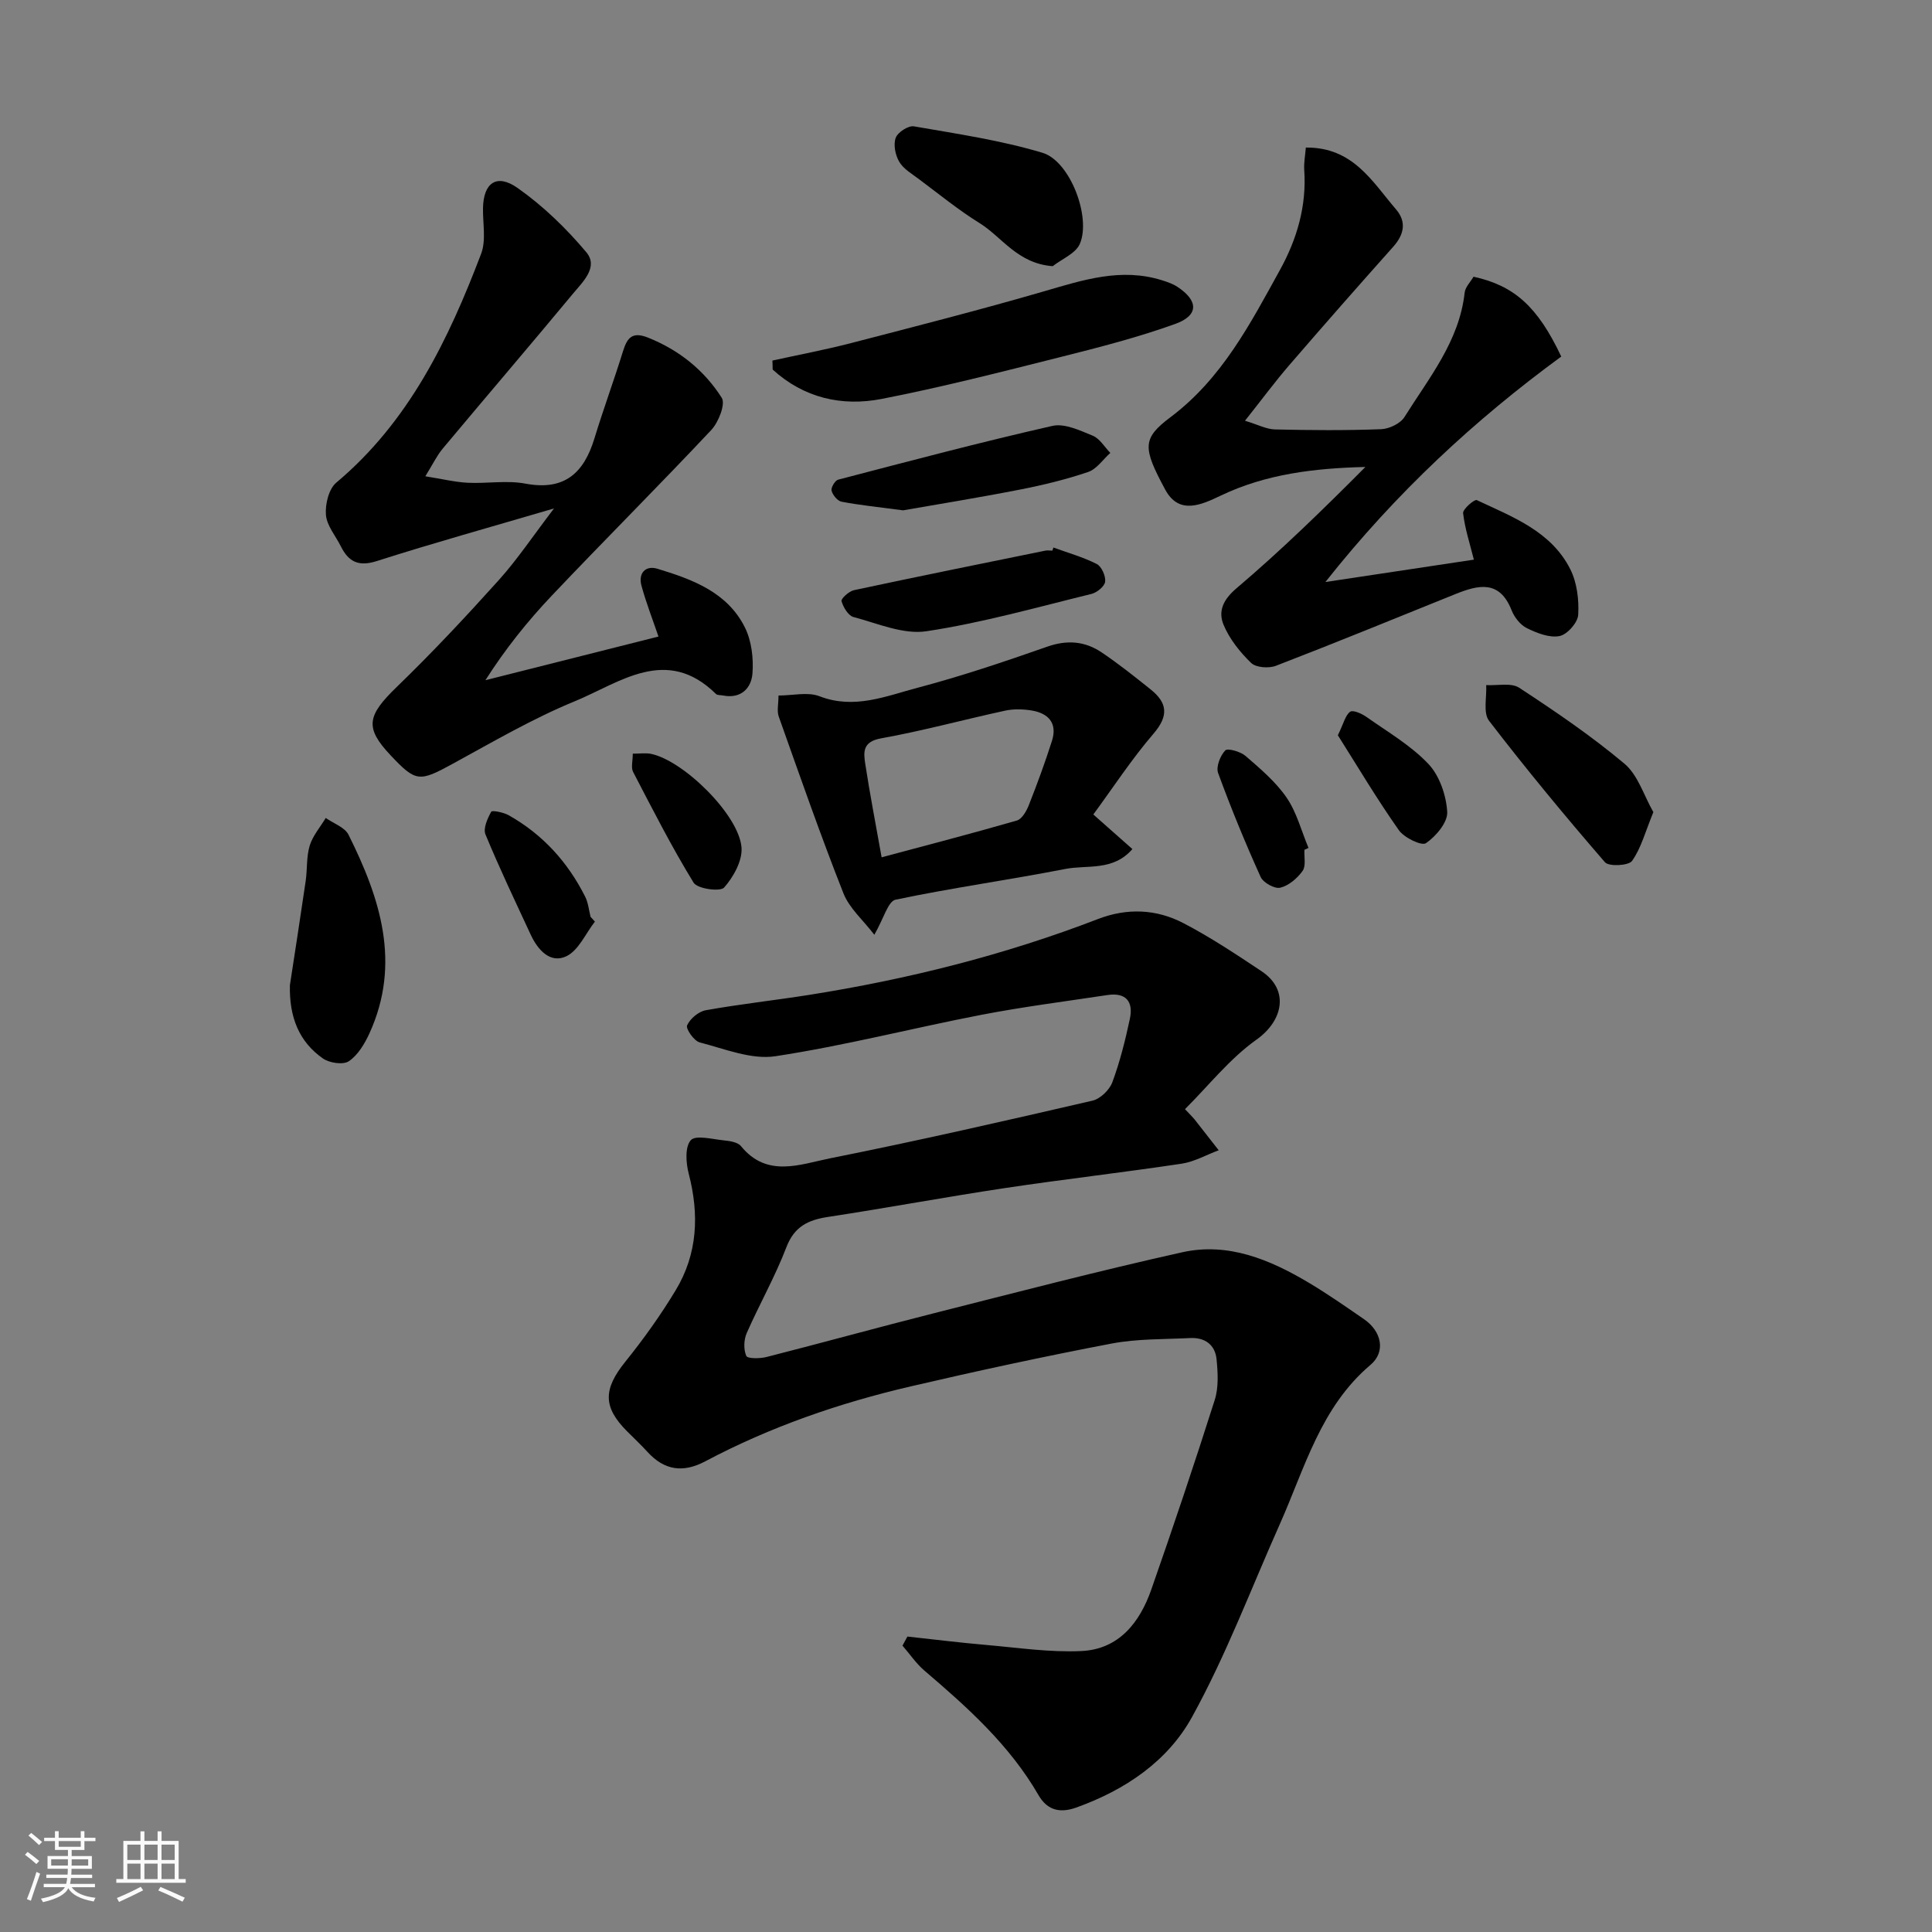
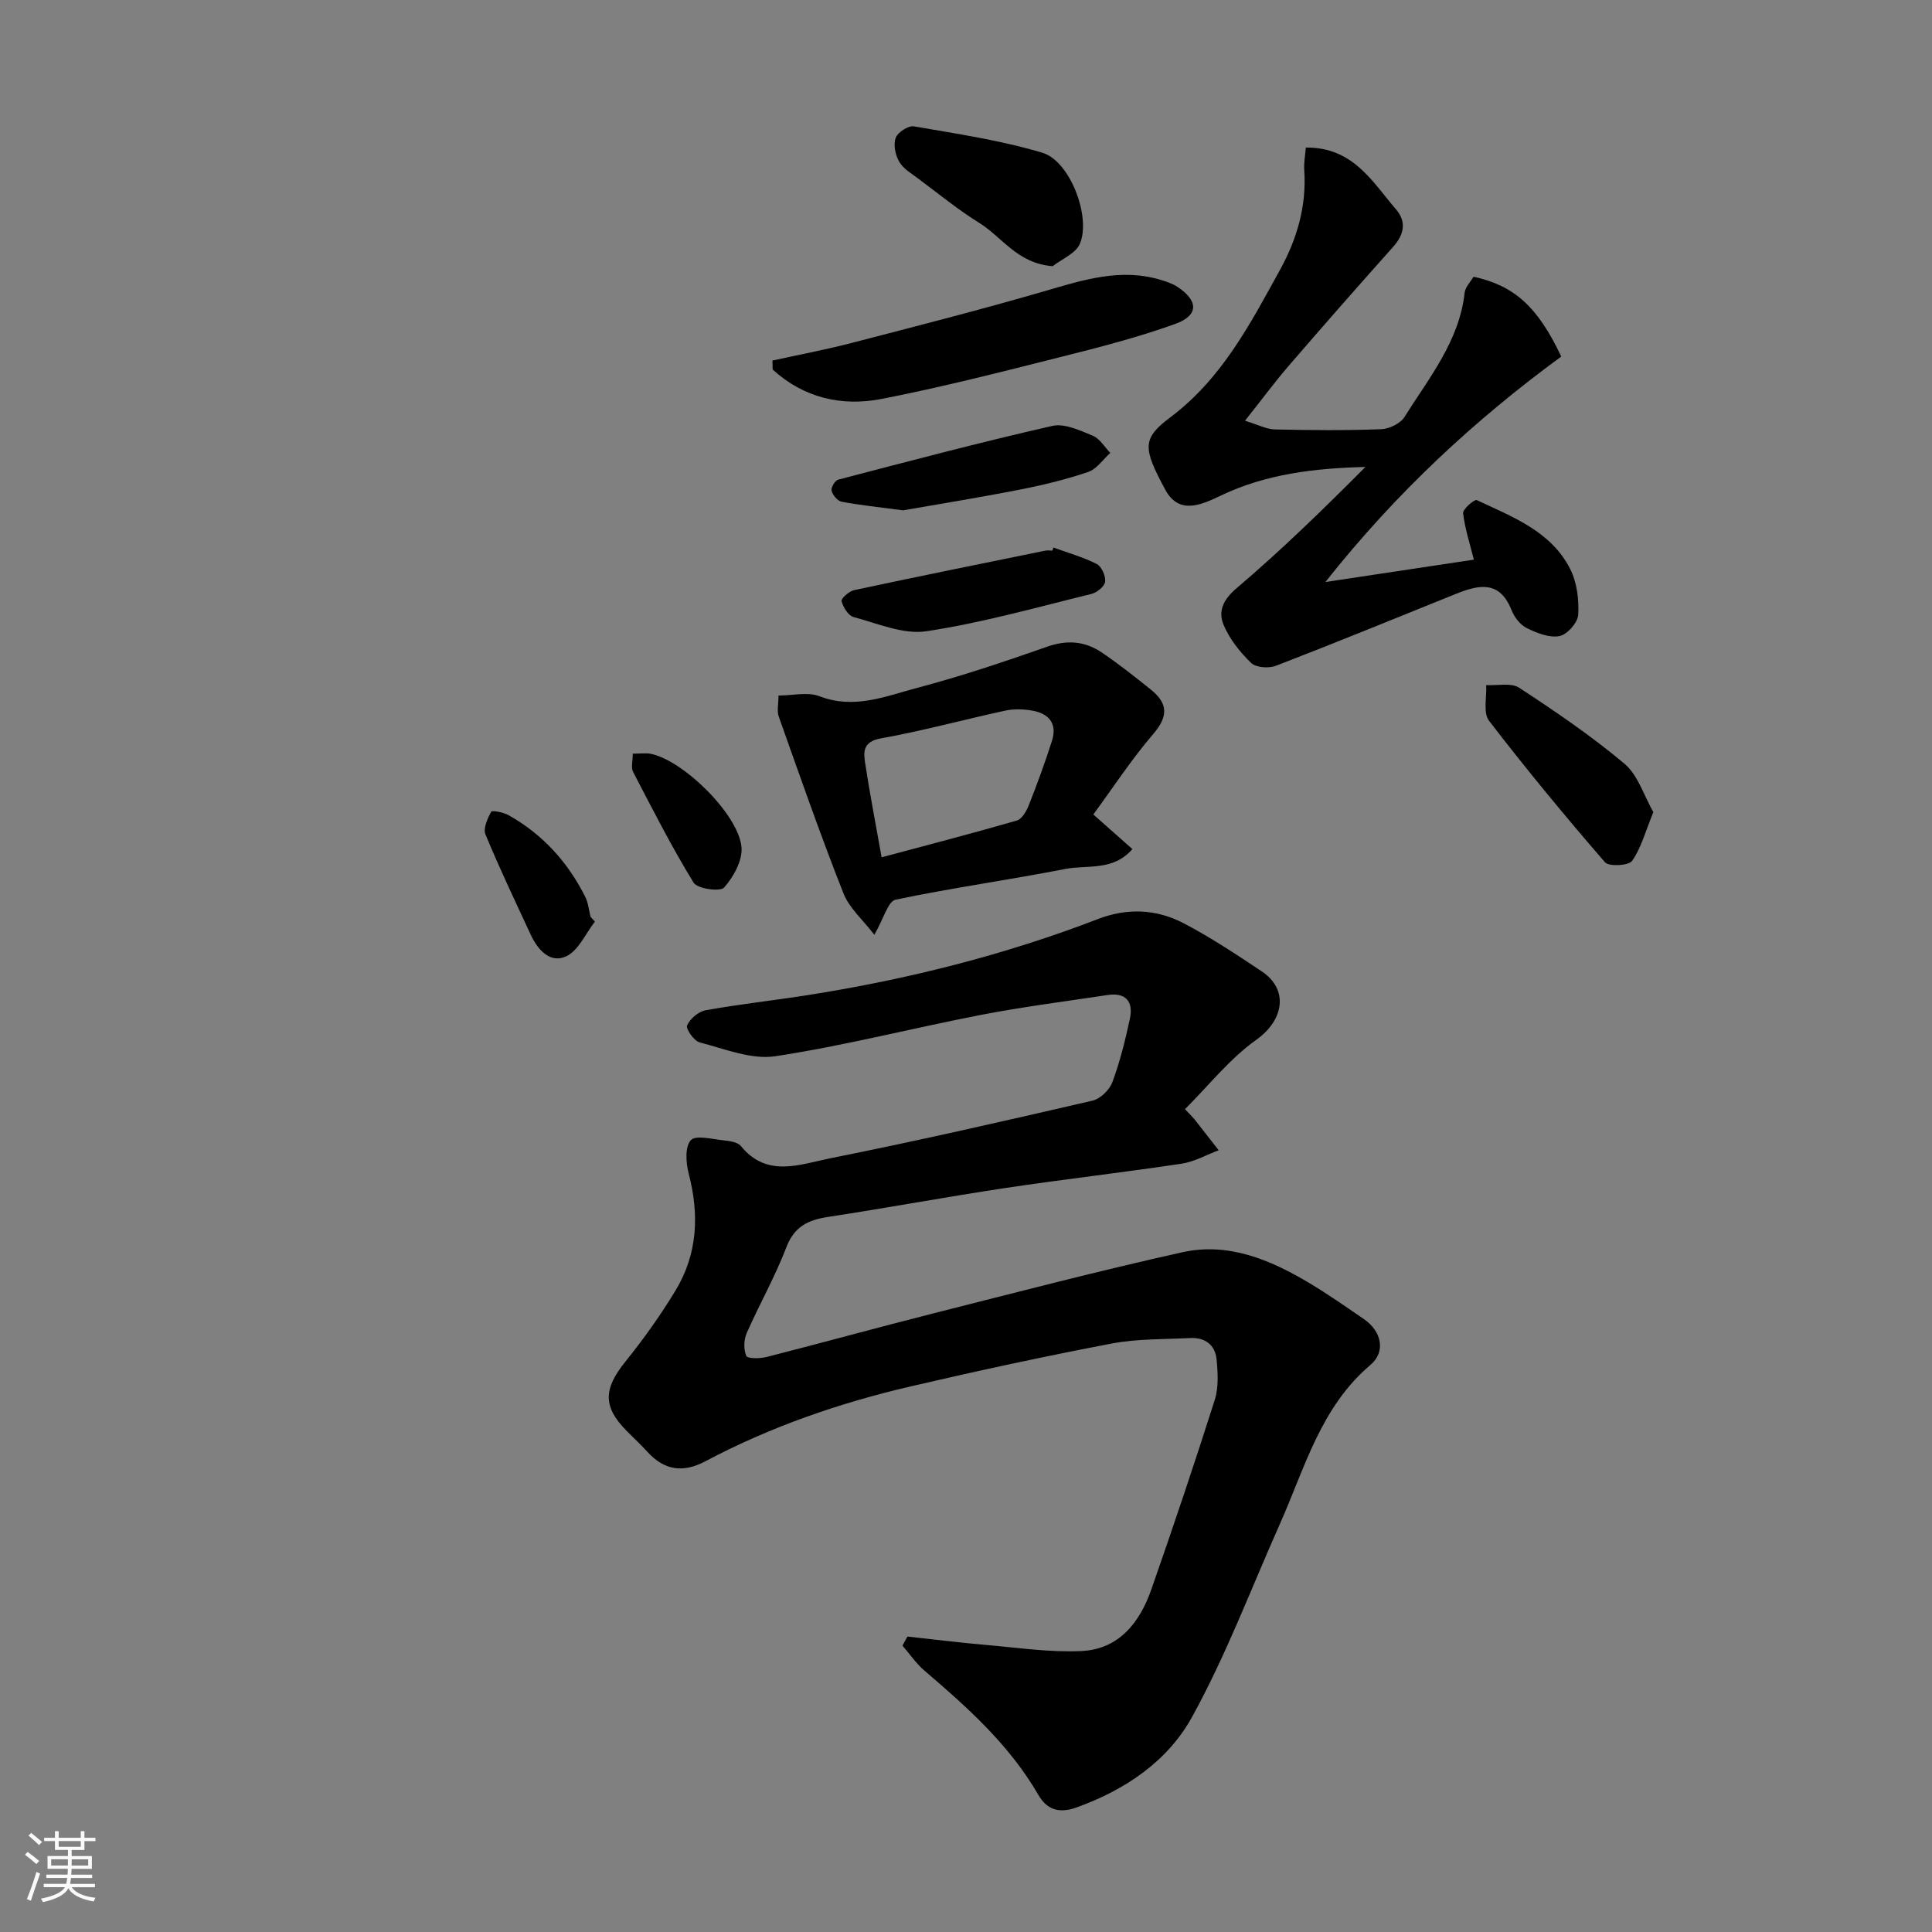
<svg xmlns="http://www.w3.org/2000/svg" enable-background="new 0 0 400 400" viewBox="0 0 400 400">
  <rect x="0" y="0" width="400" height="400" fill="#808080" stroke="none" />
  <path d="m5.17 384 .55-.58c.85.61 1.65 1.24 2.4 1.87l-.59.64c-.83-.73-1.62-1.38-2.36-1.93m1.22 9.53-.82-.34c.71-1.76 1.37-3.64 1.98-5.63.24.13.5.25.76.36-.6 1.67-1.24 3.54-1.92 5.61m-.5-13.5.57-.54c.56.44 1.31 1.06 2.26 1.87l-.64.64c-.68-.66-1.41-1.32-2.19-1.97m3.25.46h2.24v-1.36h.77v1.36h4.57v-1.36h.76v1.36h2.28v.69h-2.28v1.84h-2.64v1.26h4.18v2.64h-4.21c0 .45-.02.86-.05 1.21h4.32v.69h-4.38c-.04.34-.1.75-.19 1.22h5.15v.69h-4.82c.87 1.19 2.51 1.92 4.93 2.19-.17.31-.3.57-.37.76-2.77-.49-4.52-1.41-5.26-2.76-.56 1.26-2.3 2.23-5.24 2.9-.12-.24-.26-.48-.43-.72 2.73-.55 4.38-1.34 4.96-2.38h-4.38v-.69h4.65c.1-.38.17-.79.21-1.22h-4.32v-.69h4.4c.03-.34.05-.75.05-1.21h-4.2v-2.64h4.23v-1.26h-2.69v-1.84h-2.24zm1.46 4.46v1.29h3.45c.01-.4.02-.57.01-.53v-.32-.45h-3.46zm1.55-2.59h4.57v-1.19h-4.57zm6.11 2.59h-3.42v.77c-.01.19-.01.37-.02.53h3.44z" fill="#fafafa" />
-   <path d="m32.63 379.16h.82v1.98h3.54v7.89h1.46v.78h-14.37v-.78h1.46v-7.89h3.54v-1.98h.82v1.98h2.73zm-3.49 11.48.5.73c-1.61.82-3.28 1.63-5 2.41-.13-.27-.28-.55-.44-.82 1.75-.72 3.4-1.49 4.94-2.32m-2.78-5.55h2.73v-3.18h-2.73zm0 3.95h2.73v-3.2h-2.73zm3.54-3.95h2.73v-3.18h-2.73zm0 3.95h2.73v-3.2h-2.73zm7.89 4.68c-1.84-.92-3.51-1.7-5.02-2.32l.45-.73c1.89.8 3.57 1.55 5.04 2.23zm-1.62-11.81h-2.73v3.18h2.73zm-2.73 7.13h2.73v-3.2h-2.73z" fill="#fafafa" />
  <g fill="#000001">
    <path d="m187.87 338.83c5.44.59 10.87 1.27 16.32 1.74 6.57.57 13.18 1.57 19.72 1.26 7.74-.37 12.06-5.89 14.45-12.72 4.56-13.03 8.96-26.12 13.14-39.27.82-2.59.65-5.62.38-8.39-.29-3.02-2.41-4.58-5.47-4.42-5.43.27-10.97.13-16.27 1.14-13.91 2.65-27.77 5.65-41.56 8.86-14.8 3.44-29.1 8.38-42.56 15.52-4.61 2.44-8.47 1.88-11.96-1.94-1.35-1.48-2.81-2.85-4.22-4.26-5.06-5.06-4.94-8.76-.36-14.44 3.78-4.69 7.31-9.64 10.42-14.79 4.54-7.53 4.89-15.67 2.69-24.13-.58-2.22-.8-5.54.43-6.92 1-1.12 4.42-.22 6.74.02 1.27.13 2.96.36 3.65 1.2 5.38 6.63 12.24 3.77 18.39 2.54 18.2-3.63 36.3-7.77 54.38-11.95 1.62-.37 3.53-2.22 4.12-3.82 1.58-4.25 2.68-8.69 3.63-13.14.75-3.51-.79-5.49-4.63-4.91-8.72 1.32-17.48 2.43-26.13 4.1-14.23 2.75-28.31 6.39-42.63 8.57-4.98.76-10.5-1.53-15.67-2.86-1.18-.3-2.93-2.83-2.61-3.53.61-1.38 2.37-2.86 3.86-3.13 7.08-1.27 14.24-2.05 21.35-3.17 20.48-3.24 40.5-8.26 59.87-15.72 6.03-2.32 12.05-2.06 17.62.83 5.63 2.92 10.95 6.47 16.24 9.99 5.74 3.82 4.54 10.18-1.06 14.16-5.55 3.94-9.92 9.53-14.8 14.39 1.26 1.34 1.63 1.68 1.94 2.07 1.69 2.14 3.36 4.29 5.04 6.44-2.56.95-5.04 2.38-7.68 2.78-12.13 1.82-24.33 3.21-36.46 5.03-12.27 1.84-24.47 4.12-36.74 5.99-4.12.63-6.98 1.97-8.63 6.28-2.33 6.09-5.59 11.81-8.22 17.79-.6 1.38-.66 3.38-.08 4.71.26.59 2.81.57 4.16.23 11.51-2.93 22.95-6.1 34.46-9.01 17.18-4.35 34.34-8.83 51.64-12.68 9.48-2.11 18.14 1.5 26.21 6.31 3.91 2.33 7.66 4.95 11.42 7.54 3.66 2.52 4.55 6.75 1.35 9.46-10.34 8.75-13.6 21.36-18.77 32.96-5.96 13.37-11.14 27.18-18.19 39.96-5.03 9.13-13.81 15.1-23.98 18.74-3.86 1.38-6.23.13-7.8-2.58-5.99-10.36-14.67-18.14-23.6-25.76-1.73-1.48-3.05-3.45-4.56-5.19.35-.64.69-1.26 1.02-1.88z" />
-     <path d="m114.7 105.27c-13.1 3.85-24.95 7.14-36.65 10.88-3.83 1.23-5.88.17-7.49-3.05-1.08-2.17-2.9-4.26-3.08-6.5-.18-2.2.59-5.37 2.14-6.67 15.06-12.64 23.22-29.59 29.99-47.38 1.06-2.79.34-6.26.39-9.42.08-5.24 2.8-7.28 7.15-4.22 5.28 3.71 10.08 8.36 14.24 13.31 2.58 3.07-.74 6.15-2.76 8.58-8.92 10.75-18.01 21.36-26.97 32.08-1.21 1.45-2.04 3.21-3.6 5.73 3.51.56 6.12 1.2 8.75 1.34 3.99.2 8.11-.55 11.97.18 8.08 1.52 12.1-2.18 14.29-9.36 1.84-6.04 4.03-11.97 5.9-18 .87-2.82 1.9-4.19 5.22-2.86 6.44 2.58 11.62 6.76 15.24 12.45.82 1.3-.67 5.08-2.19 6.69-10.85 11.55-22.08 22.75-32.99 34.26-5.06 5.34-9.67 11.1-13.75 17.52 12-3.03 24.01-6.06 35.83-9.04-1.2-3.52-2.55-6.97-3.52-10.53-.71-2.58.84-4.25 3.29-3.51 7.25 2.2 14.51 4.86 18.14 12.19 1.37 2.77 1.79 6.36 1.55 9.49-.24 3.07-2.39 5.3-6.12 4.56-.49-.1-1.14-.02-1.43-.31-10.26-10.1-19.89-2.34-29.22 1.5-8.71 3.58-16.93 8.39-25.23 12.92-6.97 3.81-7.65 3.87-12.9-1.7-5.43-5.76-4.91-8.21 1.3-14.22 7.32-7.08 14.29-14.53 21.1-22.1 3.82-4.25 7.01-9.05 11.41-14.81z" />
    <path d="m323.24 73.82c-17.88 13.1-34.19 28.17-48.83 46.68 11.16-1.68 21.14-3.18 30.74-4.63-.83-3.32-1.86-6.43-2.23-9.62-.1-.83 2.36-2.93 2.83-2.71 7.39 3.48 15.4 6.44 19.36 14.31 1.39 2.76 1.82 6.31 1.64 9.44-.09 1.62-2.28 4.09-3.87 4.4-2.09.41-4.68-.62-6.76-1.64-1.35-.66-2.59-2.25-3.16-3.7-2.49-6.32-6.87-5.27-11.64-3.35-12.36 4.99-24.7 10.04-37.14 14.84-1.48.57-4.13.39-5.14-.58-2.31-2.23-4.47-4.94-5.7-7.87-1.16-2.76-.19-5.17 2.65-7.58 9.3-7.9 18.05-16.43 26.7-25.13-10.53.26-20.57 1.44-29.97 5.94-3.98 1.9-8.62 4.06-11.48-1.26-4.68-8.69-4.78-10.57 1.09-14.98 10.65-8 16.5-19.3 22.66-30.47 3.54-6.41 5.55-13.26 5.04-20.7-.1-1.54.21-3.11.33-4.66 9.76-.1 13.74 7.05 18.65 12.77 2.23 2.59 1.72 5.21-.56 7.77-7.24 8.11-14.42 16.28-21.52 24.51-2.96 3.43-5.65 7.08-9.17 11.51 2.74.83 4.46 1.76 6.19 1.8 7.33.17 14.67.23 21.99-.05 1.68-.06 4-1.17 4.84-2.52 5.07-8.11 11.34-15.67 12.46-25.74.13-1.18 1.23-2.25 1.84-3.31 8.43 1.85 13.27 6.17 18.16 16.53z" />
    <path d="m181.02 193.53c-2.29-3-5.17-5.47-6.4-8.59-4.77-12.08-9.04-24.35-13.39-36.59-.41-1.15-.05-2.58-.05-4.35 2.97 0 6.06-.79 8.49.15 7.18 2.78 13.73-.02 20.28-1.75 9.08-2.4 18.02-5.41 26.89-8.52 4.11-1.44 7.77-1.13 11.21 1.17 3.52 2.37 6.86 5.03 10.18 7.69 3.48 2.78 3.77 5.46.6 9.15-4.56 5.31-8.42 11.23-12.47 16.74 3.2 2.83 5.52 4.88 8.09 7.16-4.01 4.63-9.36 3.23-13.9 4.12-11.68 2.28-23.49 3.91-35.13 6.36-1.57.33-2.45 3.9-4.4 7.26zm1.51-16.03c9.53-2.56 18.8-4.96 28-7.62 1.06-.31 2-1.96 2.48-3.19 1.73-4.39 3.36-8.82 4.79-13.31 1.16-3.65-.73-5.71-4.21-6.28-1.78-.29-3.72-.35-5.47.03-8.59 1.86-17.08 4.19-25.72 5.74-3.83.69-3.64 2.85-3.25 5.33.93 6.09 2.11 12.17 3.38 19.3z" />
    <path d="m159.92 74.65c5.45-1.2 10.94-2.23 16.33-3.63 13.34-3.46 26.7-6.87 39.92-10.71 8.07-2.35 15.96-4.94 24.42-2.28 1.08.34 2.2.72 3.14 1.33 4.42 2.89 4.5 5.94-.42 7.71-7.75 2.79-15.78 4.85-23.78 6.86-12.28 3.09-24.56 6.24-36.98 8.66-8.29 1.62-16.16-.22-22.58-6.08 0-.62-.03-1.24-.05-1.86z" />
-     <path d="m60.02 203.98c1.03-6.74 2.19-14.16 3.27-21.59.35-2.43.13-5 .83-7.31.63-2.05 2.18-3.83 3.32-5.73 1.61 1.14 3.94 1.92 4.72 3.48 6.55 13.12 10.95 26.6 4.33 41.11-.99 2.16-2.38 4.5-4.26 5.77-1.17.8-4.03.38-5.38-.57-4.91-3.44-6.98-8.5-6.83-15.16z" />
    <path d="m217.95 55.11c-7.31-.55-10.51-6.05-15.1-8.89-4.42-2.74-8.49-6.07-12.67-9.19-1.44-1.08-3.16-2.08-4.01-3.55-.81-1.38-1.24-3.54-.72-4.95.42-1.15 2.63-2.58 3.78-2.37 8.92 1.55 17.96 2.88 26.6 5.47 5.73 1.72 10.13 13.36 7.73 18.88-.86 1.97-3.68 3.09-5.61 4.6z" />
    <path d="m342.31 168.14c-1.69 4.12-2.54 7.47-4.41 10.1-.71 1-4.8 1.21-5.61.28-8.26-9.54-16.31-19.28-24-29.29-1.26-1.64-.45-4.88-.59-7.39 2.31.14 5.15-.54 6.83.55 7.5 4.91 14.95 9.98 21.8 15.73 2.8 2.36 4.02 6.6 5.98 10.02z" />
    <path d="m186.97 105.66c-5.31-.71-9.06-1.08-12.74-1.79-.84-.16-1.83-1.38-2.06-2.28-.16-.63.71-2.11 1.36-2.28 14.75-3.85 29.49-7.76 44.34-11.13 2.53-.58 5.72.94 8.38 2.03 1.45.6 2.44 2.34 3.63 3.56-1.52 1.36-2.82 3.35-4.6 3.95-4.6 1.56-9.37 2.72-14.15 3.65-8.47 1.66-17.01 3.04-24.16 4.29z" />
    <path d="m218.1 113.36c3.01 1.1 6.13 1.97 8.97 3.41 1 .51 1.88 2.49 1.74 3.66-.12.98-1.7 2.26-2.85 2.54-11.34 2.78-22.63 5.98-34.14 7.72-4.8.73-10.12-1.62-15.11-2.94-1.09-.29-2.13-2.03-2.48-3.3-.14-.5 1.54-2.04 2.57-2.26 13.18-2.82 26.38-5.49 39.59-8.18.48-.1.99-.01 1.49-.01.06-.21.14-.42.22-.64z" />
    <path d="m123.17 190.81c-1.94 2.48-3.39 5.98-5.93 7.18-3.31 1.56-5.89-1.31-7.35-4.45-3.2-6.9-6.48-13.76-9.38-20.79-.51-1.24.42-3.29 1.19-4.69.19-.34 2.55.12 3.62.73 7.03 3.95 12.24 9.7 15.84 16.87.63 1.26.76 2.77 1.11 4.16.3.33.6.66.9.99z" />
    <path d="m131.01 156.04c1.51 0 2.66-.18 3.73.03 6.69 1.33 18.21 12.57 18.78 19.36.23 2.74-1.66 6.13-3.6 8.33-.81.91-5.53.26-6.31-1-4.55-7.42-8.51-15.21-12.53-22.94-.47-.9-.07-2.24-.07-3.78z" />
-     <path d="m276.99 152.23c1.22-2.5 1.55-4.14 2.54-4.87.58-.42 2.4.38 3.36 1.06 4.4 3.11 9.19 5.89 12.84 9.74 2.31 2.44 3.7 6.51 3.9 9.94.13 2.15-2.33 5.05-4.4 6.47-.9.62-4.52-1.13-5.62-2.7-4.55-6.46-8.59-13.27-12.62-19.64z" />
-     <path d="m270.07 175.94c-.09 1.48.35 3.34-.38 4.37-1.1 1.54-2.88 3.06-4.63 3.48-1.15.28-3.53-1.04-4.06-2.23-3.19-7.06-6.14-14.24-8.8-21.51-.47-1.28.43-3.58 1.47-4.68.49-.52 3.16.23 4.21 1.14 3.05 2.65 6.25 5.34 8.5 8.63 2.1 3.07 3.06 6.91 4.53 10.41-.28.13-.56.26-.84.39z" />
  </g>
</svg>